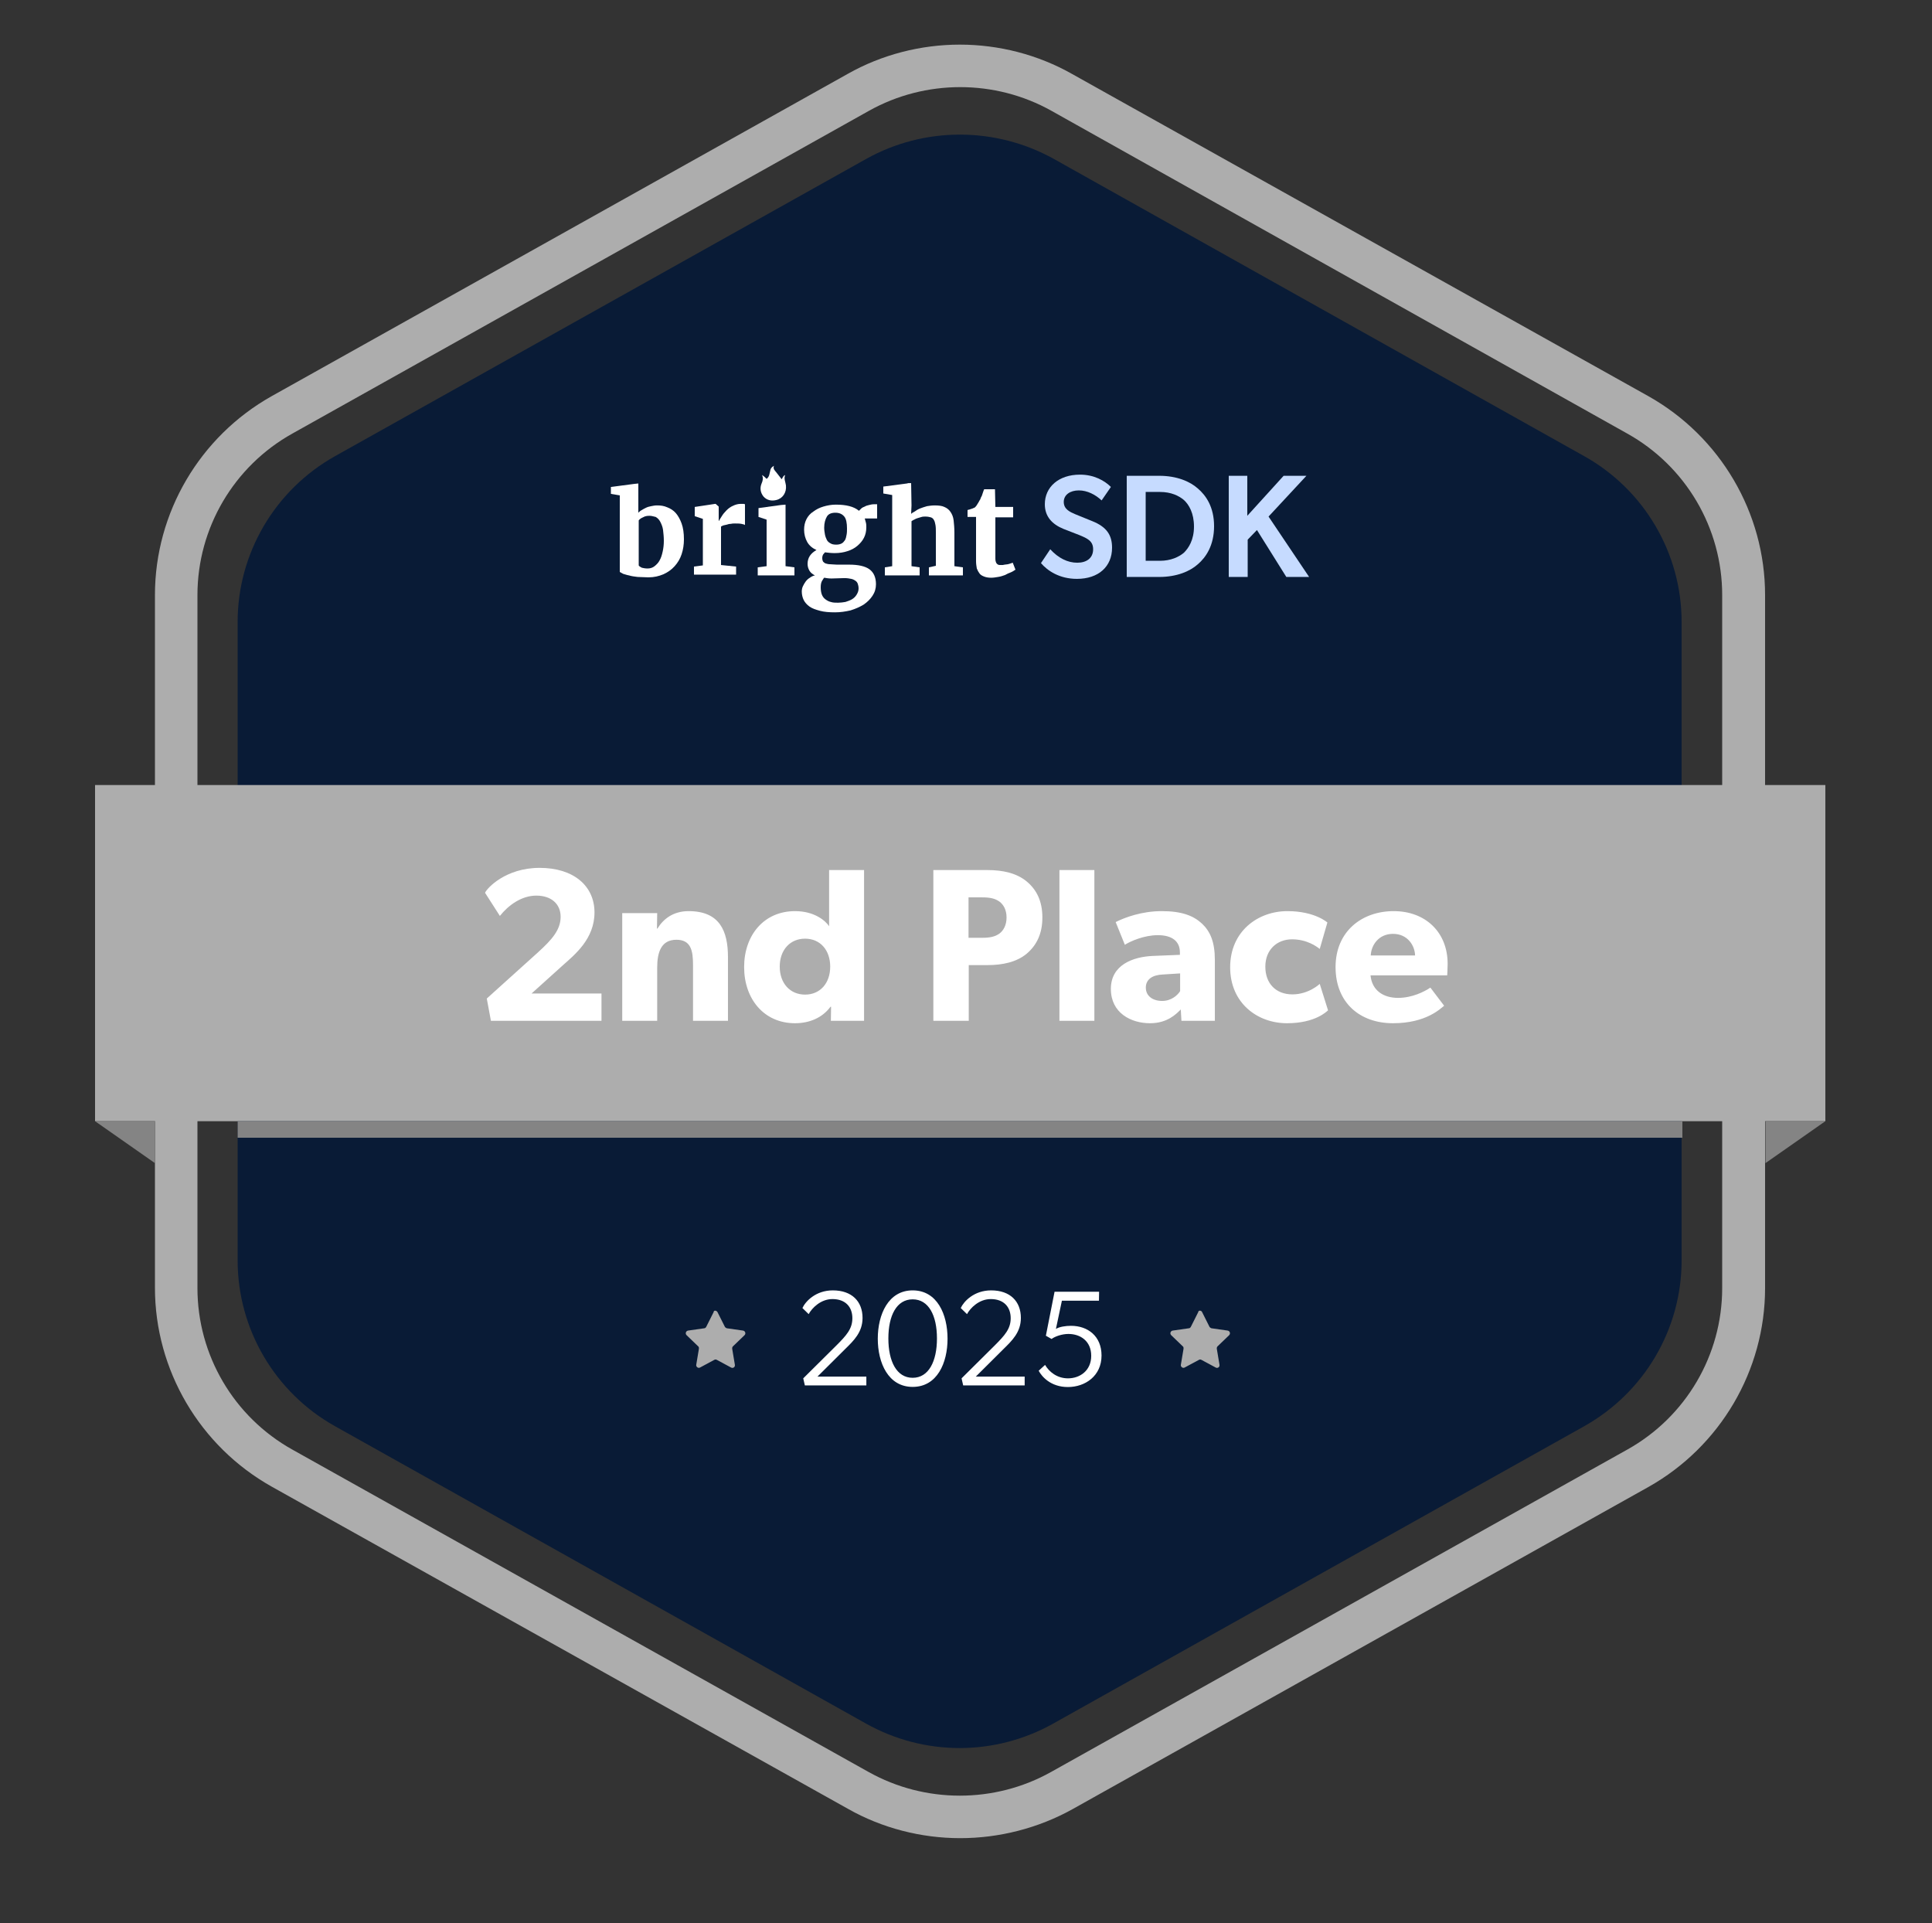
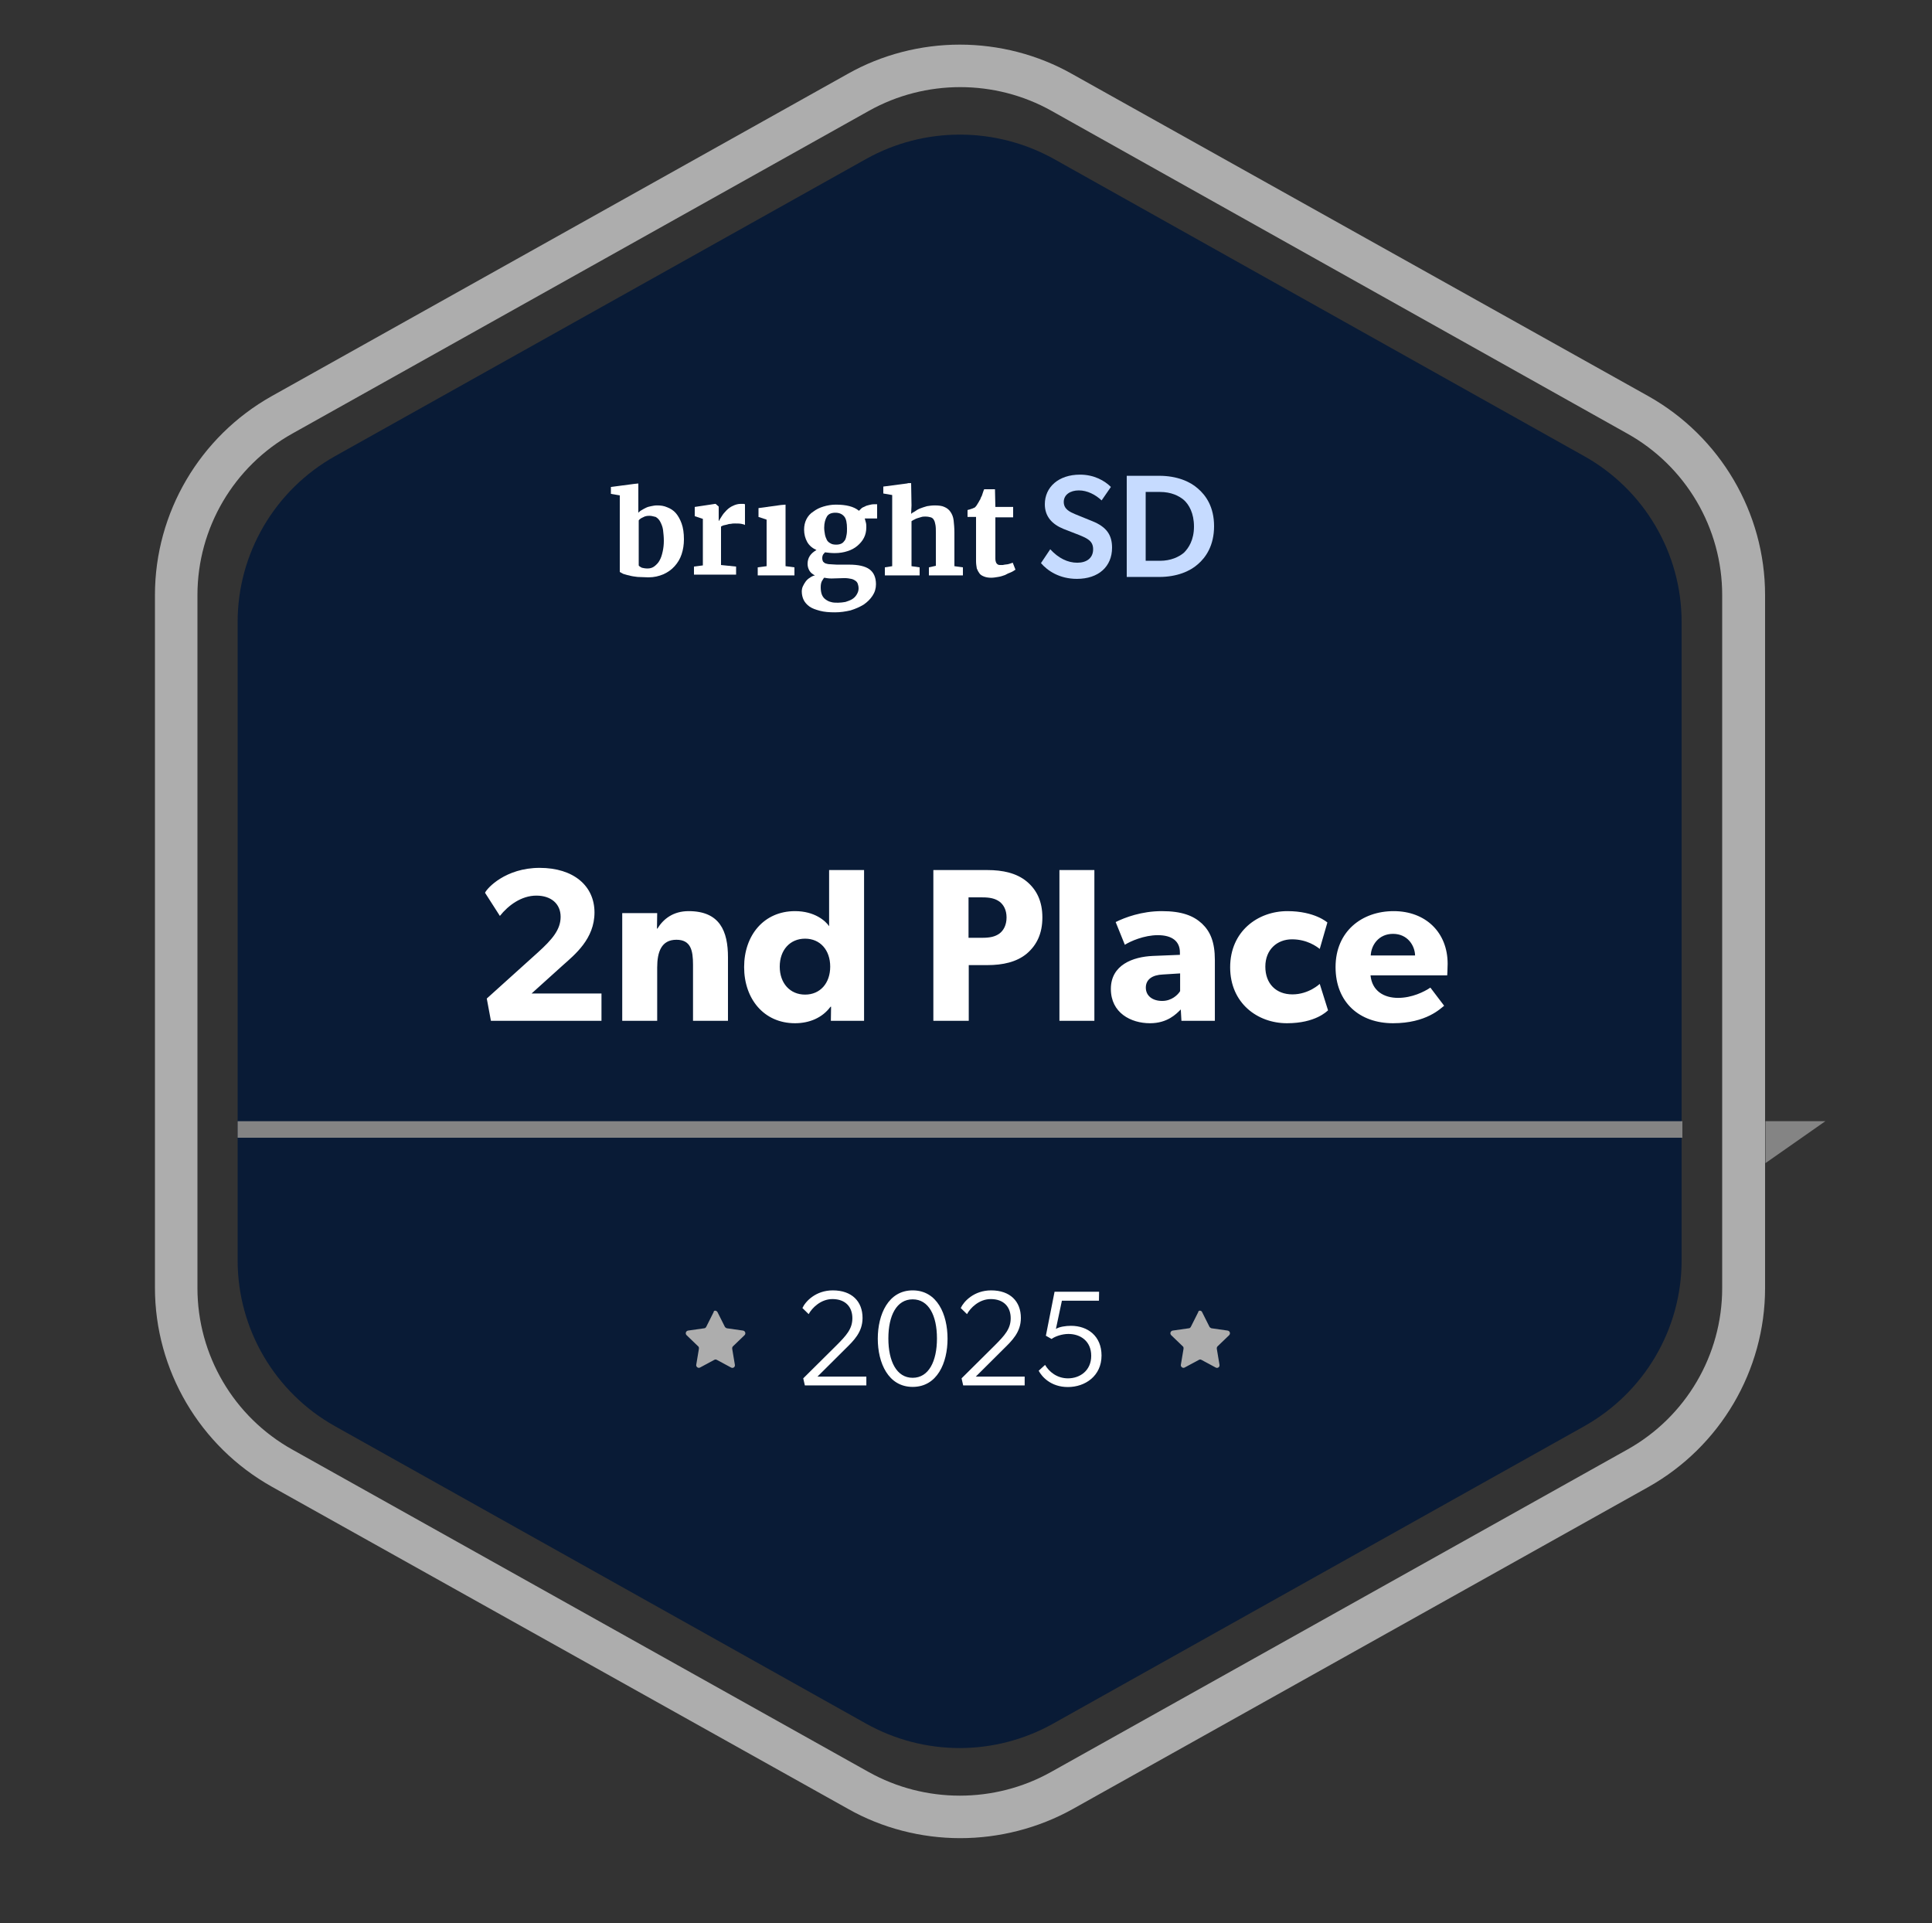
<svg xmlns="http://www.w3.org/2000/svg" width="212" height="211" viewBox="0 0 212 211" fill="none">
  <rect x="0" y="0" width="212" height="211" fill="#333333" stroke="none" />
  <path d="M105.364 201.674C101.082 201.674 96.799 200.577 93.068 198.467L29.807 163.103C21.921 158.672 17.002 150.317 17.002 141.286V65.284C17.002 56.253 21.921 47.897 29.807 43.466L93.026 8.103C96.757 5.993 101.039 4.896 105.322 4.896C109.604 4.896 113.886 5.993 117.618 8.103L180.878 43.466C188.765 47.897 193.683 56.253 193.683 65.284V141.328C193.683 150.359 188.765 158.715 180.878 163.146L117.66 198.509C113.929 200.577 109.646 201.674 105.364 201.674ZM95.358 12.154L32.097 47.56C25.652 51.147 21.666 57.941 21.666 65.284V141.328C21.666 148.671 25.652 155.465 32.097 159.052L95.315 194.416C101.506 197.876 109.138 197.876 115.328 194.416L178.546 159.052C184.991 155.465 188.977 148.671 188.977 141.328V65.284C188.977 57.941 184.991 51.147 178.546 47.56L115.37 12.154C109.18 8.694 101.548 8.694 95.358 12.154Z" fill="#ADADAD" />
  <path d="M95.061 17.428L36.761 50.049C30.146 53.762 26.076 60.725 26.076 68.237V80.981V125.545V138.289C26.076 145.843 30.189 152.806 36.761 156.477L95.018 189.098C101.421 192.685 109.18 192.685 115.582 189.098L173.84 156.477C180.454 152.764 184.525 145.801 184.525 138.289V125.545V80.981V68.237C184.525 60.683 180.412 53.72 173.84 50.049L115.625 17.428C109.222 13.883 101.421 13.883 95.061 17.428Z" fill="#091B36" />
  <path d="M94.648 144.598C94.648 146.177 93.665 147.1 92.742 148.009L89.703 151.032H95.065V152H88.318L88.14 151.226L91.759 147.636C92.891 146.504 93.531 145.789 93.531 144.628C93.531 143.391 92.772 142.528 91.342 142.528C90.061 142.528 89.093 143.511 88.735 144.181L88.05 143.511C88.378 142.796 89.495 141.574 91.386 141.574C93.472 141.574 94.648 142.781 94.648 144.598ZM100.147 152.164C97.467 152.164 96.32 149.528 96.32 146.877C96.32 144.211 97.481 141.574 100.147 141.574C102.843 141.574 103.975 144.211 103.975 146.877C103.975 149.528 102.843 152.164 100.147 152.164ZM100.147 151.166C101.905 151.166 102.813 149.364 102.813 146.847C102.813 144.33 101.905 142.557 100.147 142.557C98.39 142.557 97.481 144.33 97.481 146.847C97.481 149.364 98.39 151.166 100.147 151.166ZM112.021 144.598C112.021 146.177 111.038 147.1 110.115 148.009L107.077 151.032H112.438V152H105.691L105.513 151.226L109.132 147.636C110.264 146.504 110.904 145.789 110.904 144.628C110.904 143.391 110.145 142.528 108.715 142.528C107.434 142.528 106.466 143.511 106.109 144.181L105.423 143.511C105.751 142.796 106.868 141.574 108.76 141.574C110.845 141.574 112.021 142.781 112.021 144.598ZM117.178 152.179C115.287 152.179 114.304 151.017 113.976 150.391L114.676 149.751C115.123 150.511 115.987 151.226 117.193 151.226C118.489 151.226 119.74 150.391 119.74 148.753C119.74 147.13 118.548 146.355 117.238 146.355C116.538 146.355 115.763 146.623 115.391 146.906L114.765 146.549L115.718 141.723H120.604L120.589 142.706H116.523L115.867 145.804C116.24 145.566 116.94 145.462 117.521 145.462C119.367 145.462 120.872 146.594 120.872 148.723C120.872 150.957 119.084 152.179 117.178 152.179Z" fill="white" />
-   <path d="M83.613 52.117C83.782 52.455 83.698 52.75 83.57 53.046C83.358 53.552 83.443 54.059 83.782 54.48C84.164 54.903 84.673 54.987 85.182 54.86C85.902 54.691 86.326 54.016 86.242 53.257C86.199 52.877 85.987 52.539 86.157 52.117C85.987 52.202 85.987 52.202 85.775 52.581C85.563 52.328 85.394 52.075 85.182 51.822C85.012 51.611 84.8 51.442 84.927 51.105C84.715 51.231 84.588 51.358 84.546 51.526C84.503 51.695 84.461 51.906 84.418 52.075C84.376 52.244 84.291 52.413 84.122 52.539C83.952 52.37 83.825 52.244 83.613 52.117Z" fill="white" />
  <path d="M68.01 62.752V54.354L67.034 54.185V53.426L69.621 53.088L70.045 53.046V53.383V56.253C70.13 56.169 70.257 56.042 70.426 55.958C70.554 55.873 70.723 55.789 70.893 55.705C71.062 55.62 71.232 55.578 71.444 55.536C71.656 55.493 71.868 55.451 72.08 55.451C72.504 55.451 72.843 55.493 73.225 55.662C73.564 55.789 73.903 56 74.158 56.295C74.412 56.591 74.624 56.971 74.794 57.435C74.963 57.899 75.048 58.49 75.048 59.165C75.048 59.756 74.963 60.304 74.794 60.811C74.624 61.317 74.37 61.739 74.03 62.119C73.691 62.499 73.267 62.794 72.801 63.005C72.292 63.216 71.783 63.343 71.147 63.343C70.723 63.343 70.342 63.3 69.96 63.3C69.621 63.258 69.282 63.216 69.027 63.132C68.773 63.09 68.561 63.005 68.391 62.963C68.179 62.836 68.052 62.794 68.01 62.752ZM71.274 56.591C70.978 56.591 70.766 56.633 70.554 56.76C70.342 56.844 70.172 56.971 70.087 57.097V62.035C70.13 62.119 70.257 62.203 70.426 62.288C70.596 62.33 70.808 62.372 71.062 62.372C71.359 62.372 71.614 62.288 71.826 62.119C72.038 61.95 72.25 61.739 72.377 61.486C72.546 61.191 72.631 60.895 72.716 60.515C72.801 60.136 72.843 59.756 72.843 59.334C72.843 58.912 72.801 58.532 72.758 58.152C72.716 57.815 72.589 57.519 72.462 57.266C72.334 57.013 72.165 56.844 71.953 56.717C71.741 56.675 71.529 56.591 71.274 56.591Z" fill="white" />
  <path d="M76.15 63.047V62.161L77.126 62.034V56.928L76.235 56.633V55.62L78.482 55.282H78.525L78.864 55.578V56.126V57.139H78.906C78.949 57.012 79.076 56.844 79.203 56.633C79.33 56.422 79.5 56.211 79.712 56C79.924 55.789 80.136 55.62 80.433 55.493C80.687 55.367 80.984 55.282 81.281 55.282C81.408 55.282 81.535 55.282 81.578 55.282C81.662 55.282 81.705 55.324 81.747 55.324V57.603C81.705 57.561 81.578 57.519 81.366 57.477C81.154 57.434 80.899 57.434 80.645 57.434C80.475 57.434 80.348 57.434 80.178 57.477C80.009 57.477 79.882 57.519 79.754 57.561C79.627 57.603 79.5 57.603 79.373 57.645C79.246 57.688 79.203 57.73 79.118 57.772V61.992L80.772 62.161V63.047H76.15Z" fill="white" />
  <path d="M83.146 63.131V62.245L84.121 62.118V57.012L83.231 56.717V55.746L85.69 55.408L86.199 55.366V55.704V62.118L87.174 62.245V63.131H83.146Z" fill="white" />
  <path d="M91.584 60.684C91.202 60.684 90.863 60.641 90.524 60.599C90.439 60.684 90.397 60.768 90.312 60.852C90.27 60.937 90.227 61.063 90.227 61.232C90.227 61.401 90.27 61.528 90.312 61.612C90.397 61.696 90.482 61.781 90.609 61.823C90.736 61.865 90.906 61.907 91.118 61.907C91.33 61.907 91.542 61.95 91.838 61.95H93.195C94.17 61.95 94.934 62.118 95.4 62.456C95.866 62.794 96.121 63.342 96.121 64.102C96.121 64.566 95.994 64.988 95.739 65.368C95.485 65.748 95.188 66.043 94.764 66.338C94.34 66.592 93.874 66.803 93.322 66.971C92.771 67.098 92.22 67.182 91.626 67.182C90.99 67.182 90.439 67.14 89.973 67.014C89.506 66.887 89.125 66.76 88.828 66.549C88.531 66.338 88.319 66.085 88.192 65.832C88.065 65.579 87.98 65.241 87.98 64.904C87.98 64.693 88.022 64.482 88.107 64.313C88.192 64.144 88.277 63.975 88.404 63.806C88.531 63.638 88.658 63.511 88.87 63.384C89.04 63.258 89.21 63.173 89.422 63.131C89.167 63.005 88.955 62.836 88.828 62.625C88.701 62.414 88.616 62.161 88.616 61.865C88.616 61.528 88.701 61.232 88.87 60.979C89.04 60.726 89.294 60.515 89.591 60.346C89.125 60.135 88.786 59.84 88.574 59.46C88.362 59.08 88.234 58.616 88.234 58.109C88.234 57.687 88.319 57.308 88.489 56.97C88.658 56.632 88.913 56.337 89.252 56.126C89.591 55.873 89.93 55.704 90.354 55.577C90.778 55.451 91.245 55.366 91.711 55.366C92.856 55.366 93.704 55.577 94.255 56.042C94.34 55.957 94.425 55.873 94.51 55.788C94.594 55.704 94.764 55.62 94.891 55.577C95.018 55.493 95.188 55.451 95.358 55.409C95.527 55.366 95.697 55.324 95.909 55.324H96.248V56.886H94.891C94.934 57.012 94.976 57.181 95.018 57.35C95.061 57.519 95.061 57.687 95.061 57.856C95.061 58.278 94.976 58.658 94.806 58.996C94.637 59.333 94.382 59.629 94.086 59.882C93.789 60.135 93.407 60.346 92.983 60.473C92.602 60.599 92.135 60.684 91.584 60.684ZM91.245 63.469C90.948 63.469 90.651 63.427 90.439 63.384C90.354 63.469 90.27 63.638 90.185 63.764C90.1 63.933 90.058 64.144 90.058 64.439C90.058 64.735 90.1 65.03 90.185 65.241C90.27 65.452 90.397 65.621 90.566 65.748C90.736 65.874 90.948 66.001 91.16 66.043C91.414 66.127 91.669 66.127 91.966 66.127C92.22 66.127 92.517 66.085 92.771 66.043C93.026 65.959 93.28 65.874 93.492 65.748C93.704 65.621 93.874 65.452 94.001 65.241C94.128 65.03 94.213 64.819 94.213 64.566C94.213 64.355 94.17 64.186 94.128 64.06C94.086 63.933 94.001 63.806 93.874 63.722C93.746 63.638 93.619 63.553 93.407 63.511C93.195 63.469 92.983 63.427 92.644 63.427L91.245 63.469ZM91.754 59.755C92.008 59.755 92.178 59.713 92.347 59.629C92.517 59.544 92.602 59.418 92.729 59.249C92.814 59.08 92.856 58.911 92.898 58.658C92.941 58.447 92.941 58.194 92.941 57.983C92.941 57.392 92.856 56.928 92.644 56.675C92.432 56.421 92.135 56.253 91.669 56.253C91.245 56.253 90.906 56.379 90.736 56.675C90.566 56.97 90.439 57.35 90.439 57.898C90.439 58.152 90.482 58.405 90.524 58.658C90.566 58.869 90.651 59.08 90.736 59.249C90.821 59.418 90.99 59.544 91.16 59.629C91.287 59.713 91.499 59.755 91.754 59.755Z" fill="white" />
  <path d="M97.096 63.132V62.246L97.901 62.119V54.312L96.926 54.143V53.384L99.513 53.046L99.682 53.004H99.979L100.021 55.452L99.979 56.38C100.106 56.253 100.149 56.253 100.361 56.127C100.53 56 100.742 55.873 100.954 55.789C101.166 55.705 101.421 55.62 101.717 55.536C101.972 55.494 102.269 55.452 102.565 55.452C102.989 55.452 103.371 55.494 103.625 55.62C103.922 55.747 104.134 55.916 104.304 56.169C104.473 56.422 104.601 56.718 104.643 57.097C104.685 57.477 104.728 57.941 104.728 58.448V62.119L105.661 62.246V63.132H101.929V62.246L102.693 62.077V58.406C102.693 58.11 102.693 57.857 102.65 57.604C102.608 57.393 102.565 57.182 102.481 57.055C102.396 56.886 102.269 56.802 102.141 56.76C101.972 56.718 101.802 56.675 101.548 56.675C101.421 56.675 101.251 56.675 101.124 56.718C100.954 56.76 100.827 56.802 100.7 56.844C100.573 56.886 100.445 56.928 100.318 57.013C100.191 57.055 100.106 57.139 100.021 57.182V62.119L100.912 62.246V63.132H97.096Z" fill="white" />
  <path d="M107.102 61.57V56.717H106.169V55.958C106.212 55.958 106.254 55.915 106.339 55.915C106.424 55.873 106.509 55.873 106.593 55.831C106.678 55.789 106.763 55.789 106.805 55.746C106.89 55.704 106.933 55.704 106.933 55.704C107.102 55.578 107.229 55.367 107.399 55.071C107.441 54.987 107.484 54.903 107.569 54.776C107.611 54.649 107.653 54.523 107.738 54.396C107.781 54.27 107.823 54.143 107.865 54.016C107.908 53.89 107.95 53.763 107.993 53.679H109.18L109.222 55.62H111.173V56.759H109.222V60.431C109.222 60.768 109.222 61.064 109.222 61.275C109.222 61.486 109.265 61.654 109.307 61.739C109.349 61.823 109.434 61.908 109.519 61.95C109.604 61.992 109.731 61.992 109.901 61.992C109.985 61.992 110.113 61.992 110.24 61.95C110.367 61.95 110.452 61.908 110.579 61.908C110.706 61.865 110.791 61.865 110.876 61.823C110.961 61.781 111.045 61.781 111.13 61.739L111.427 62.498C111.3 62.583 111.13 62.709 110.918 62.794C110.706 62.878 110.494 62.963 110.282 63.089C110.028 63.174 109.816 63.258 109.519 63.3C109.265 63.343 109.01 63.385 108.756 63.385C108.459 63.385 108.205 63.343 107.993 63.258C107.781 63.174 107.611 63.089 107.484 62.92C107.357 62.752 107.272 62.583 107.187 62.372C107.145 62.119 107.102 61.865 107.102 61.57Z" fill="white" />
  <path d="M119.865 57.181L117.999 56.422C117.406 56.169 116.727 55.873 116.727 55.071C116.727 54.27 117.448 53.805 118.381 53.805C119.314 53.805 120.204 54.27 120.882 54.903L121.9 53.426C121.222 52.75 120.077 52.075 118.508 52.075C116.176 52.075 114.65 53.426 114.65 55.325C114.65 56.675 115.455 57.519 116.685 58.025L118.423 58.701C119.356 59.08 119.95 59.376 119.95 60.262C119.95 61.233 119.229 61.739 118.211 61.739C117.151 61.739 116.134 61.233 115.243 60.262L114.226 61.781C114.946 62.625 116.261 63.511 118.169 63.511C120.543 63.511 122.027 62.161 122.027 60.093C122.027 58.701 121.434 57.814 119.865 57.181Z" fill="#C6DBFF" />
  <path d="M123.638 52.202V63.301H127.2C129.15 63.301 130.592 62.668 131.44 61.908C132.33 61.148 133.221 59.84 133.221 57.73C133.221 55.62 132.33 54.354 131.44 53.595C130.592 52.835 129.15 52.202 127.2 52.202H123.638ZM127.285 61.528H125.716V53.975H127.285C128.514 53.975 129.362 54.397 129.914 54.861C130.465 55.367 131.016 56.295 131.016 57.773C131.016 59.249 130.422 60.136 129.914 60.642C129.362 61.106 128.472 61.528 127.285 61.528Z" fill="#C6DBFF" />
-   <path d="M137.927 58.152L141.15 63.301H143.651L139.199 56.675L143.354 52.202H140.853L136.867 56.591V52.202H134.832V63.301H136.91V59.207L137.927 58.152Z" fill="#C6DBFF" />
-   <path d="M200.298 86.13H10.43V123.013H200.298V86.13Z" fill="#ADADAD" />
  <path d="M200.298 123.013L193.726 127.612V123.013H200.298Z" fill="#848484" />
-   <path d="M10.43 123.013L17.002 127.612V123.013H10.43Z" fill="#848484" />
  <path d="M66.001 112H53.87L53.414 109.555L59.024 104.496C60.583 103.082 61.518 102.003 61.518 100.588C61.518 99.174 60.487 98.263 58.857 98.263C57.202 98.263 55.764 99.342 54.853 100.492L53.223 97.951C53.438 97.448 55.476 95.218 59.216 95.218C62.956 95.218 65.234 97.208 65.234 100.109C65.234 103.01 63.076 104.736 61.757 105.911L58.329 109.003H66.001V112ZM79.881 112H76.045V105.839C76.045 104.28 75.806 103.106 74.223 103.106C72.569 103.106 72.114 104.448 72.114 106.15V112H68.278V100.181H72.114L72.09 101.883H72.138C72.785 100.828 73.864 99.965 75.566 99.965C78.994 99.965 79.881 102.171 79.881 105.024V112ZM94.815 112H91.171L91.195 110.442L91.123 110.466C90.236 111.664 88.822 112.264 87.239 112.264C83.811 112.264 81.653 109.579 81.653 106.102C81.653 102.626 83.811 99.965 87.239 99.965C89.397 99.965 90.596 101.044 90.979 101.619V95.458H94.815V112ZM91.099 106.054C91.099 104.232 89.996 102.986 88.342 102.986C86.688 102.986 85.561 104.232 85.561 106.054C85.561 107.876 86.688 109.123 88.342 109.123C89.996 109.123 91.099 107.876 91.099 106.054ZM114.381 100.66C114.381 102.434 113.758 103.705 112.655 104.64C111.552 105.551 110.042 105.887 108.34 105.887H106.302V112H102.418V95.458H108.34C110.042 95.458 111.552 95.793 112.655 96.705C113.758 97.616 114.381 98.886 114.381 100.66ZM110.45 100.66C110.45 99.821 110.114 99.246 109.659 98.91C109.179 98.575 108.628 98.455 107.789 98.455H106.278V102.89H107.789C108.628 102.89 109.179 102.77 109.659 102.434C110.114 102.099 110.45 101.499 110.45 100.66ZM120.087 112H116.252V95.458H120.087V112ZM133.308 112H129.64L129.568 110.753C129.064 111.257 128.105 112.264 126.187 112.264C124.102 112.264 121.896 111.137 121.896 108.5C121.896 105.863 124.317 104.976 126.499 104.88L129.472 104.76V104.496C129.472 103.249 128.585 102.602 127.05 102.602C125.54 102.602 124.03 103.273 123.43 103.657L122.423 101.164C123.43 100.66 125.276 99.965 127.482 99.965C129.688 99.965 130.958 100.468 131.893 101.332C132.804 102.195 133.308 103.345 133.308 105.335V112ZM129.496 106.798L127.602 106.917C126.427 106.965 125.732 107.469 125.732 108.356C125.732 109.267 126.475 109.818 127.53 109.818C128.561 109.818 129.256 109.147 129.496 108.74V106.798ZM145.727 110.849C145.607 110.945 144.36 112.264 141.219 112.264C137.983 112.264 134.986 110.058 134.986 106.126C134.986 102.171 138.031 99.965 141.267 99.965C144.288 99.965 145.655 101.212 145.655 101.212L144.816 104.113C144.48 103.849 143.425 103.058 141.771 103.058C140.141 103.058 138.846 104.184 138.846 106.054C138.846 107.924 140.021 109.099 141.819 109.099C143.617 109.099 144.816 107.948 144.816 107.948L145.727 110.849ZM158.851 105.743C158.851 106.318 158.803 107.013 158.803 107.013H150.388C150.555 108.716 151.85 109.483 153.408 109.483C154.943 109.483 156.285 108.811 156.957 108.356L158.467 110.346C158.083 110.633 156.525 112.264 152.857 112.264C149.213 112.264 146.552 110.01 146.552 106.102C146.552 102.195 149.429 99.965 152.929 99.965C156.429 99.965 158.851 102.291 158.851 105.743ZM155.278 104.832C155.254 103.753 154.463 102.458 152.857 102.458C151.275 102.458 150.46 103.705 150.412 104.832H155.278Z" fill="white" />
  <path d="M184.61 123.013H26.076V124.827H184.61V123.013Z" fill="#848484" />
  <path d="M78.731 143.958L79.536 145.562C79.579 145.646 79.663 145.688 79.748 145.73L81.529 145.984C81.784 146.026 81.868 146.321 81.699 146.49L80.427 147.714C80.342 147.798 80.342 147.883 80.342 147.967L80.639 149.739C80.681 149.993 80.427 150.161 80.215 150.035L78.646 149.191C78.561 149.149 78.476 149.149 78.391 149.191L76.823 150.035C76.611 150.161 76.356 149.95 76.399 149.739L76.695 147.967C76.695 147.883 76.695 147.756 76.611 147.714L75.339 146.49C75.169 146.321 75.254 146.026 75.508 145.984L77.289 145.73C77.374 145.73 77.459 145.646 77.501 145.562L78.307 143.958C78.307 143.747 78.603 143.747 78.731 143.958Z" fill="#ADADAD" />
  <path d="M131.908 143.958L132.713 145.562C132.756 145.646 132.841 145.688 132.925 145.73L134.706 145.984C134.961 146.026 135.045 146.321 134.876 146.49L133.604 147.714C133.519 147.798 133.519 147.883 133.519 147.967L133.816 149.739C133.858 149.993 133.604 150.161 133.392 150.035L131.823 149.191C131.738 149.149 131.653 149.149 131.569 149.191L130 150.035C129.788 150.161 129.533 149.95 129.576 149.739L129.873 147.967C129.873 147.883 129.873 147.756 129.788 147.714L128.516 146.49C128.346 146.321 128.431 146.026 128.685 145.984L130.466 145.73C130.551 145.73 130.636 145.646 130.678 145.562L131.484 143.958C131.484 143.747 131.823 143.747 131.908 143.958Z" fill="#ADADAD" />
</svg>